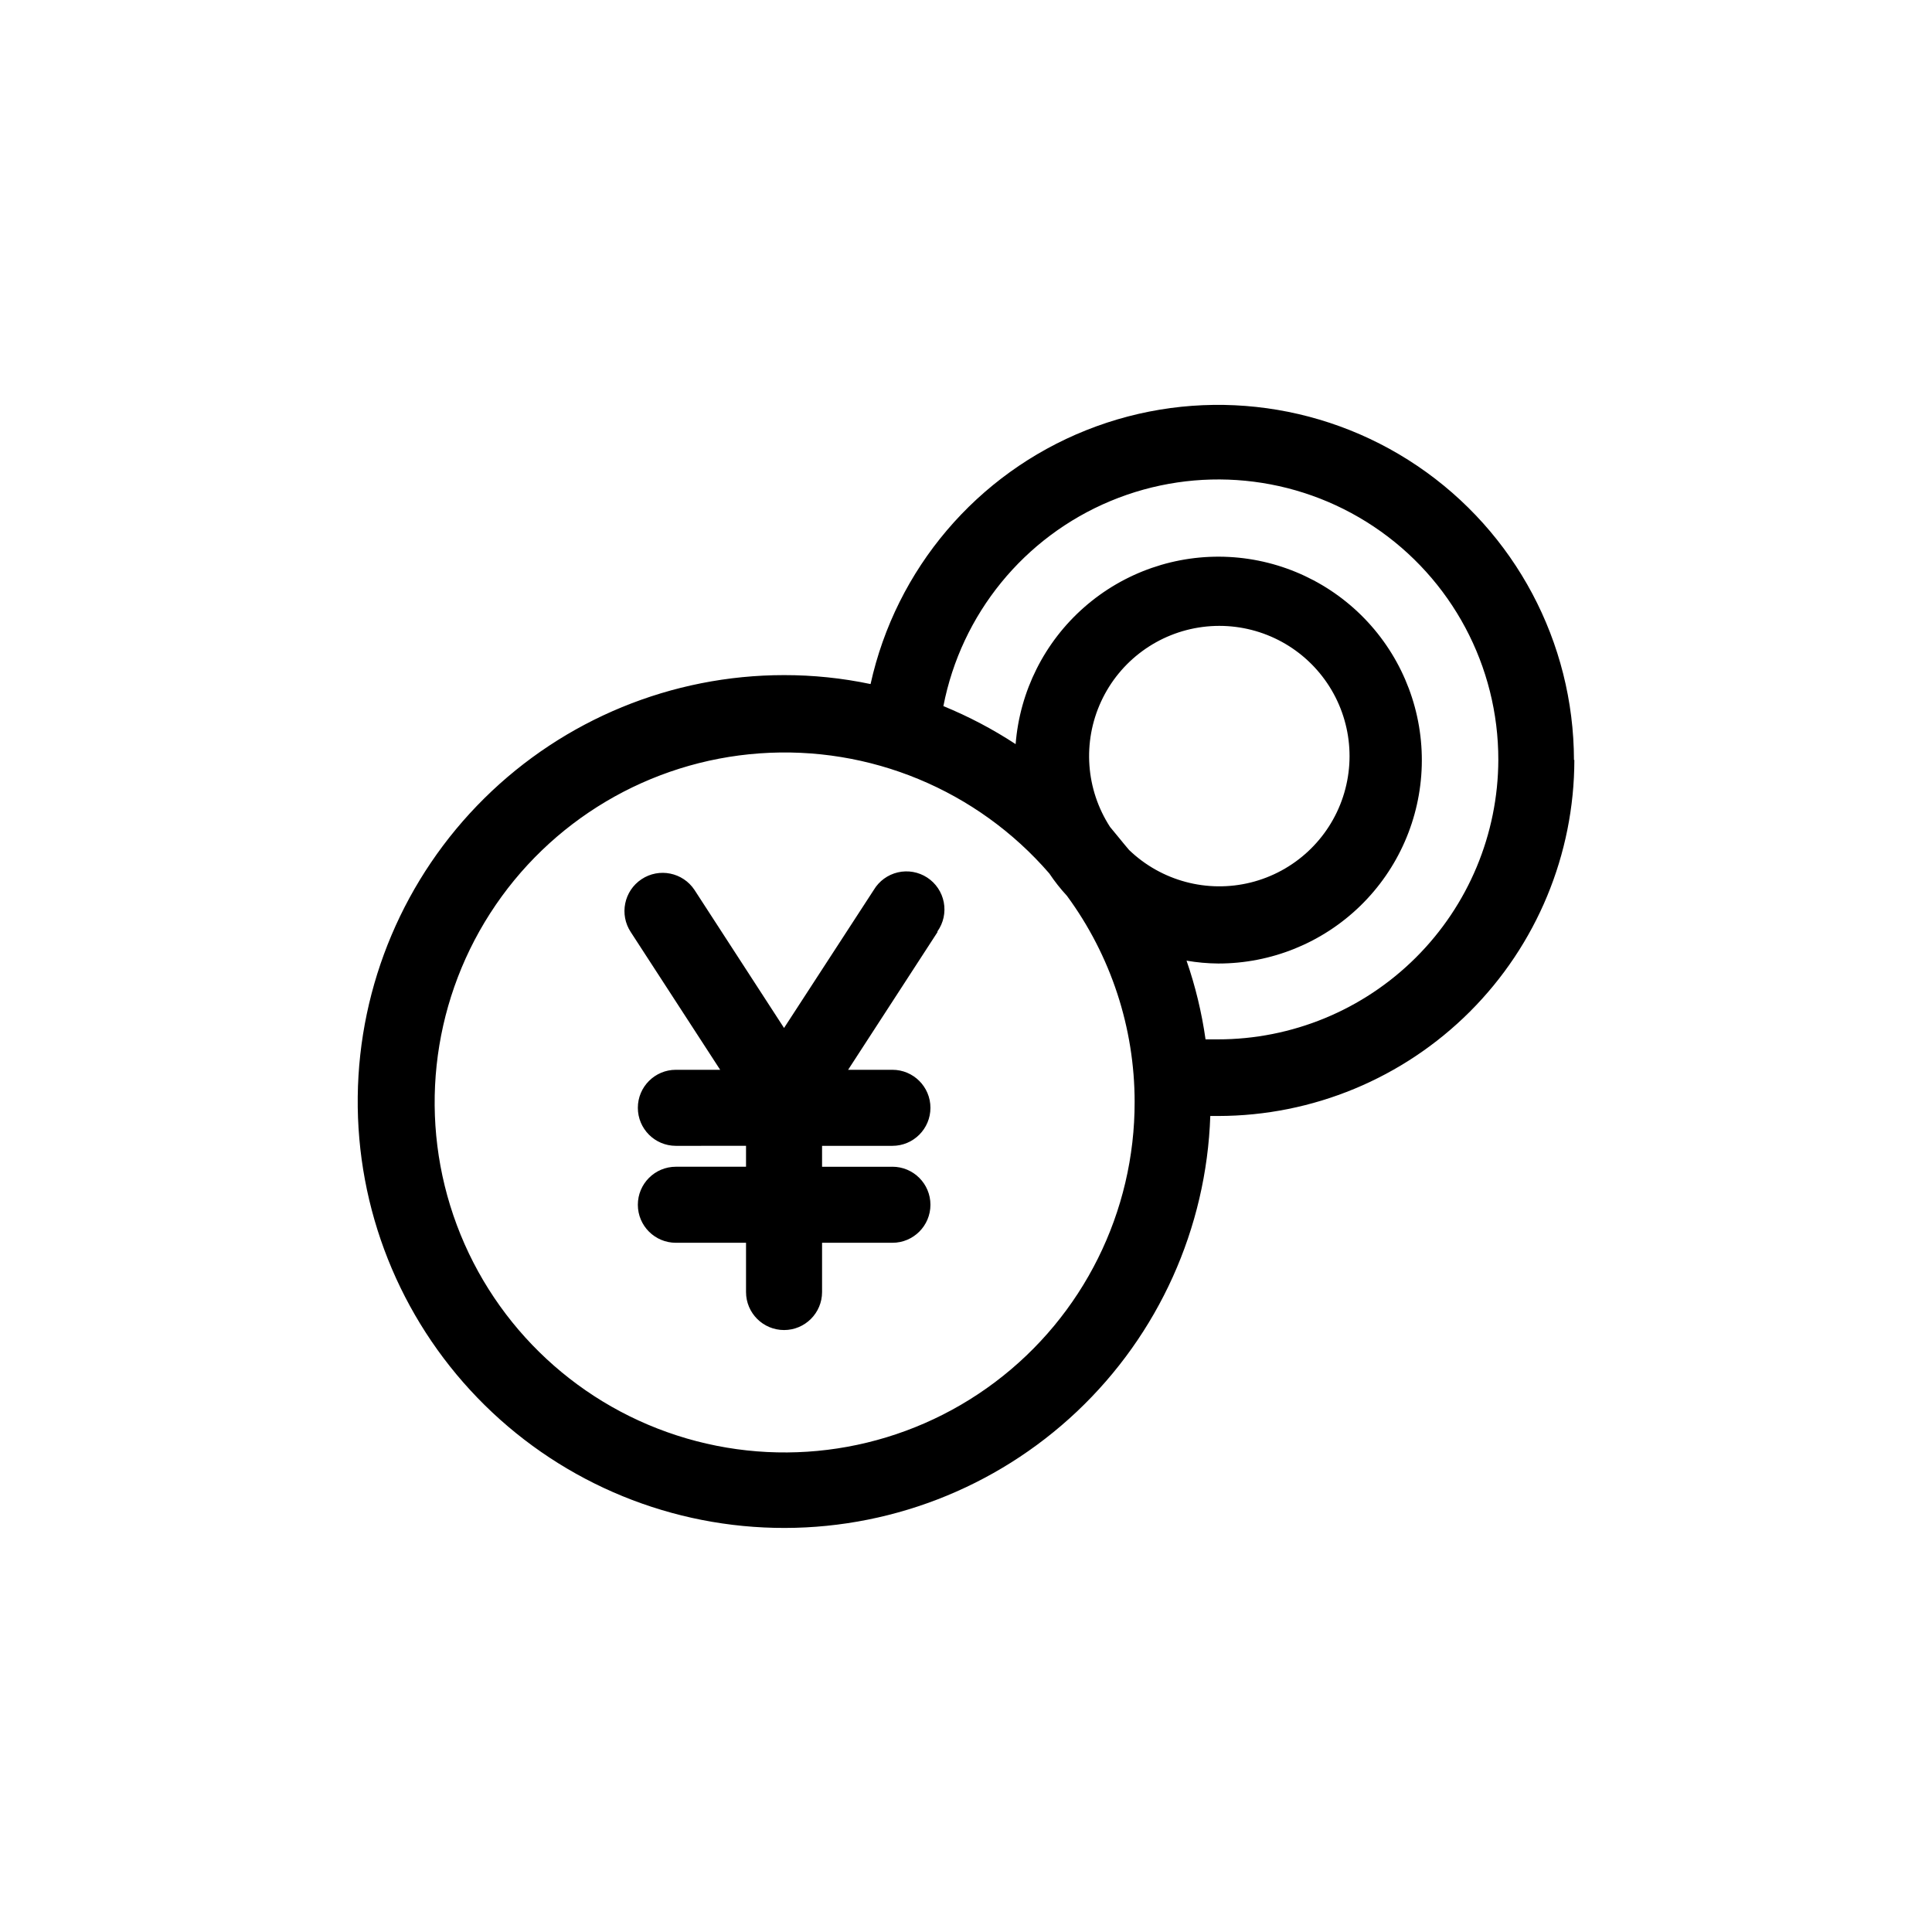
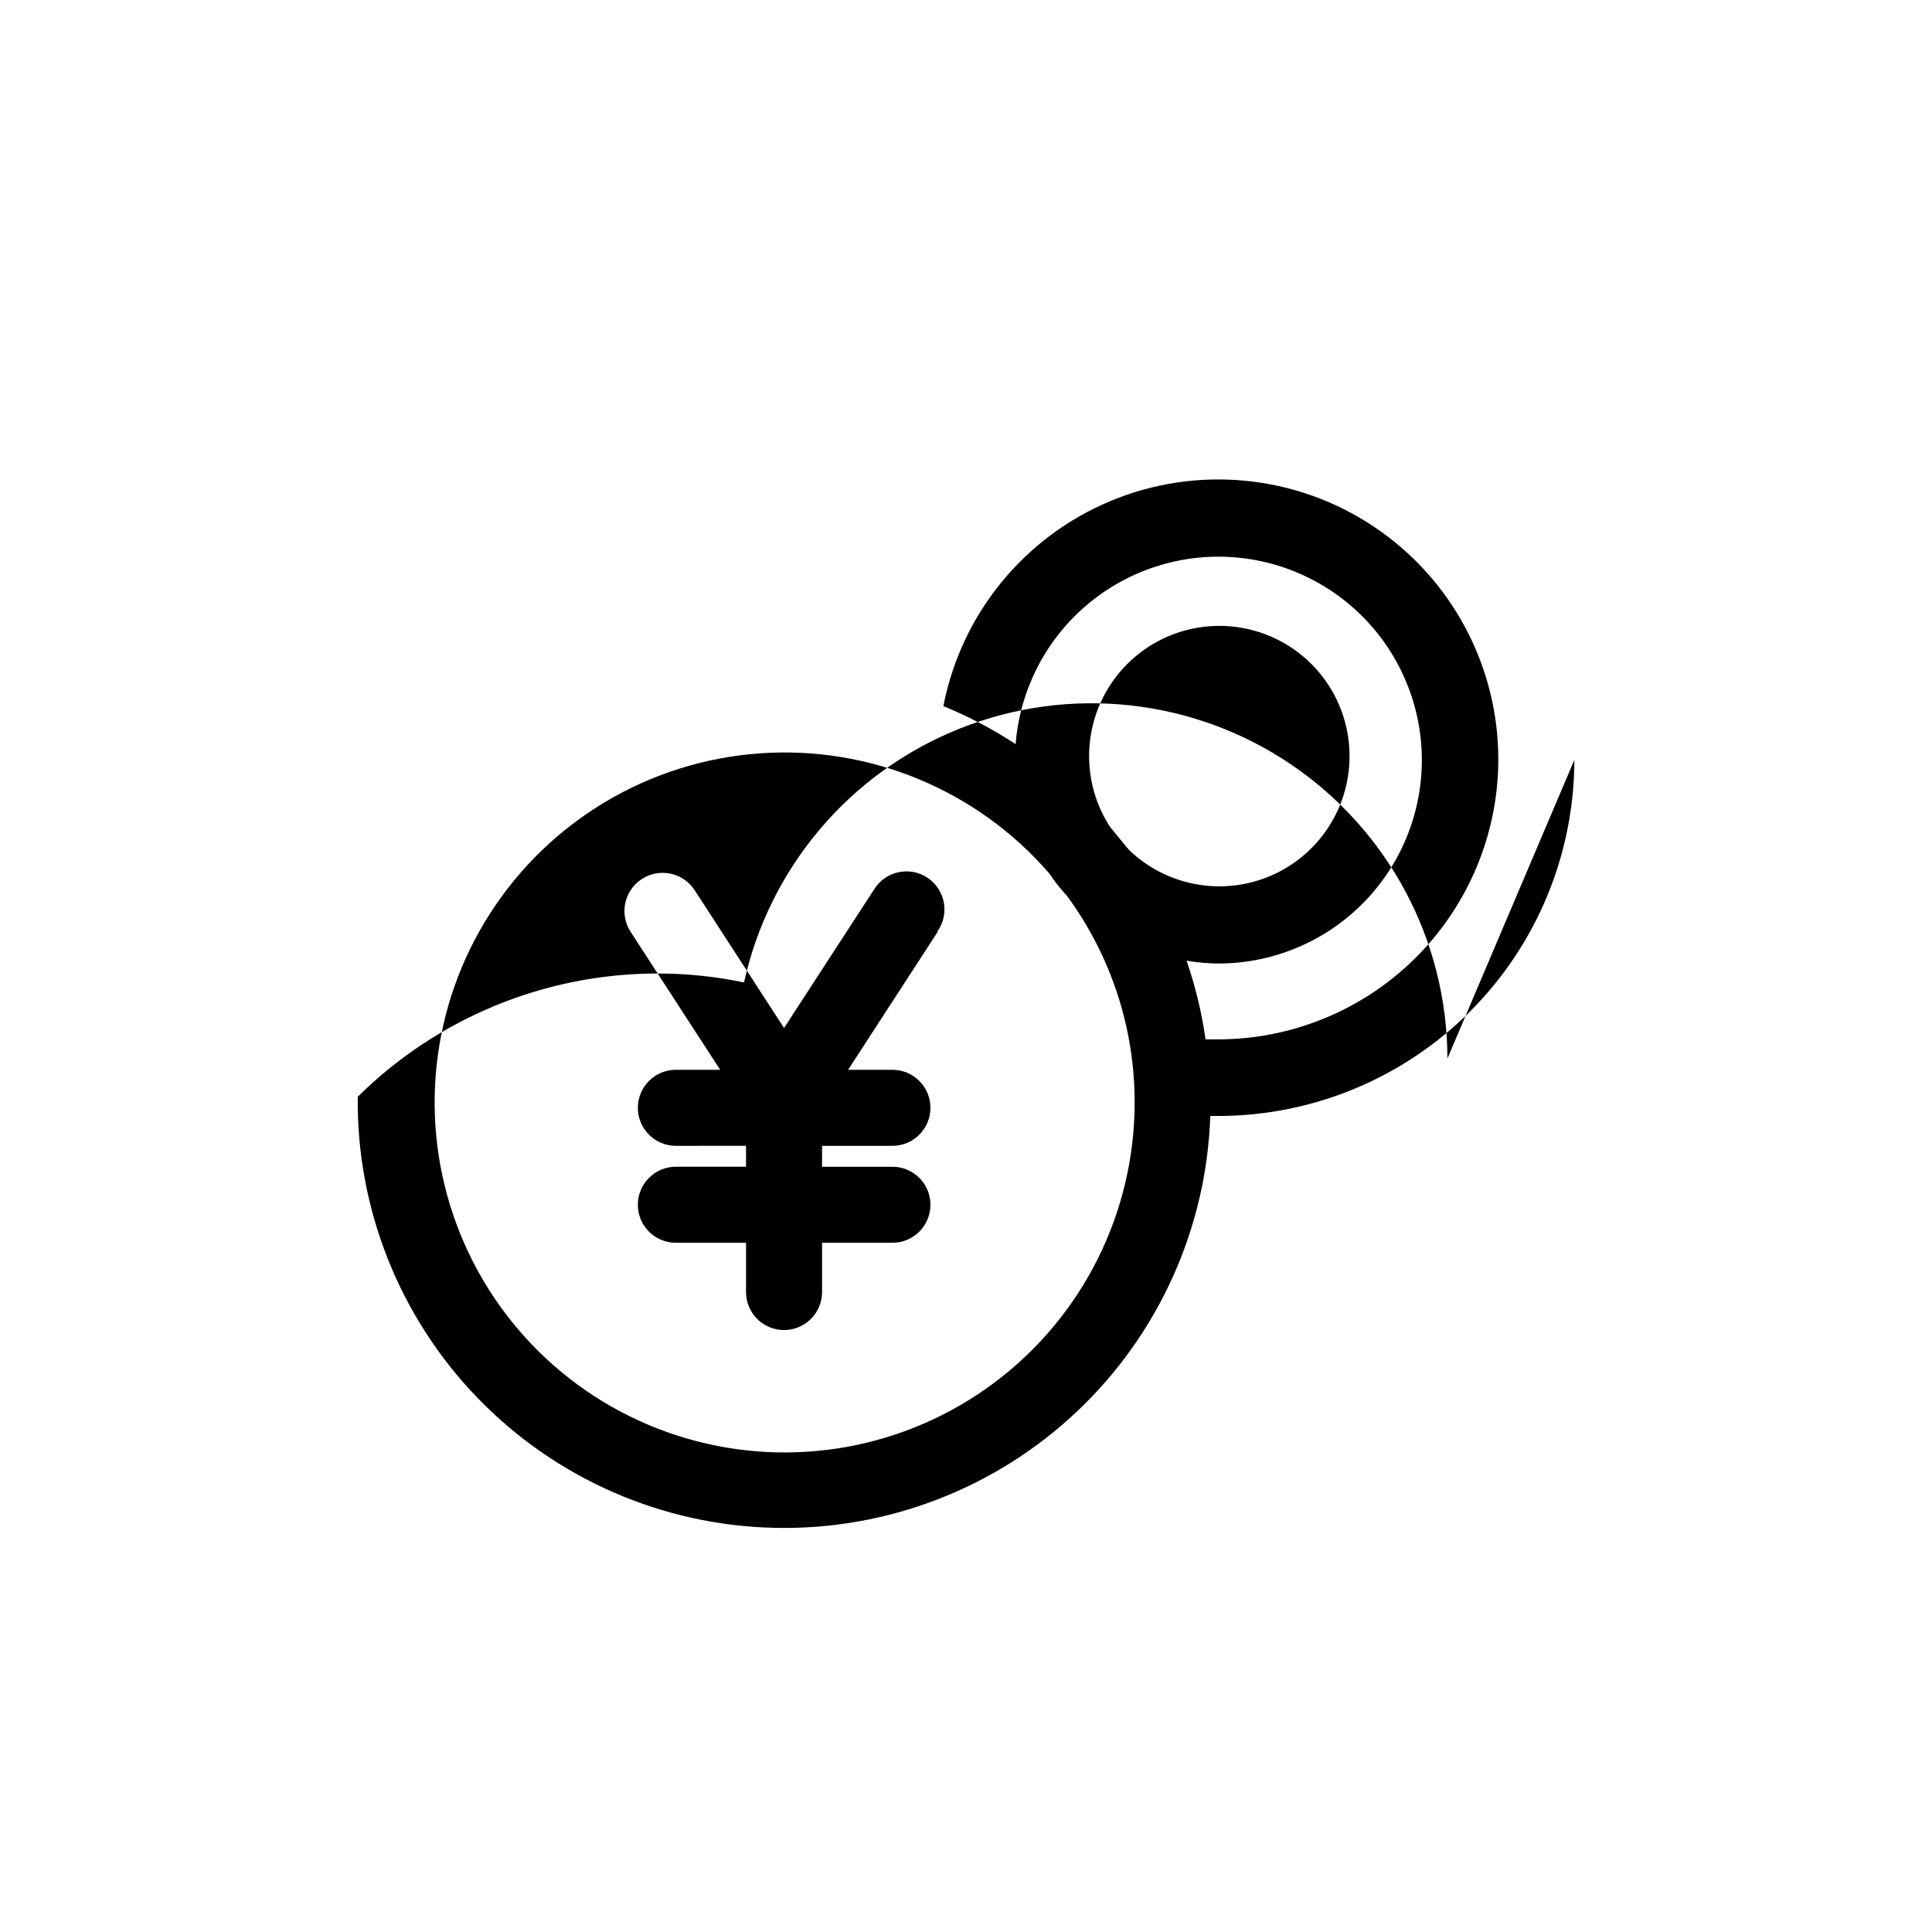
<svg xmlns="http://www.w3.org/2000/svg" fill="#000000" width="800px" height="800px" version="1.1" viewBox="144 144 512 512">
-   <path d="m392.44 391.03-23.68 36.477h11.738c5.566 0 10.078 4.512 10.078 10.074 0 5.566-4.512 10.078-10.078 10.078h-18.641v5.543h18.641v-0.004c5.566 0 10.078 4.512 10.078 10.078s-4.512 10.074-10.078 10.074h-18.641v13.051c0 5.562-4.512 10.074-10.074 10.074-5.566 0-10.078-4.512-10.078-10.074v-13.051h-18.59c-5.566 0-10.078-4.508-10.078-10.074s4.512-10.078 10.078-10.078h18.59v-5.543l-18.59 0.004c-5.566 0-10.078-4.512-10.078-10.078 0-5.562 4.512-10.074 10.078-10.074h11.738l-23.68-36.477c-3.086-4.66-1.812-10.941 2.848-14.031 4.66-3.09 10.941-1.816 14.031 2.848l23.73 36.578 23.777-36.578c1.406-2.356 3.707-4.039 6.379-4.66 2.668-0.621 5.477-0.125 7.773 1.371 2.301 1.496 3.887 3.863 4.402 6.555 0.516 2.691-0.09 5.481-1.676 7.715zm168.78-45.645c-0.027 25.016-9.977 49.004-27.668 66.695-17.691 17.691-41.68 27.641-66.695 27.668h-2.117c-1.008 29.73-13.699 57.867-35.32 78.301-21.621 20.434-50.426 31.516-80.168 30.844-29.742-0.668-58.02-13.039-78.695-34.43-20.676-21.387-32.086-50.066-31.754-79.812s12.383-58.16 33.535-79.078c21.152-20.922 49.699-32.656 79.449-32.66 7.703-0.008 15.383 0.785 22.922 2.371 6.734-30.512 28.145-55.707 57.168-67.281 29.023-11.57 61.895-8.02 87.773 9.488 25.883 17.508 41.41 46.699 41.469 77.945zm-116.53 90.688v-0.004c0-19.668-6.285-38.82-17.938-54.664-1.715-1.855-3.281-3.844-4.684-5.941-19.137-22.109-47.578-33.902-76.746-31.816-29.168 2.086-55.641 17.805-71.438 42.41-15.797 24.605-19.062 55.223-8.816 82.609s32.809 48.336 60.879 56.531c28.066 8.195 58.359 2.672 81.73-14.902 23.371-17.57 37.086-45.137 37.012-74.375zm-6.5-72.902c1.664 1.965 3.273 4.031 5.039 6.098v-0.004c8.551 8.215 20.723 11.465 32.23 8.605 11.508-2.863 20.742-11.43 24.453-22.695 3.711-11.262 1.379-23.641-6.176-32.781-7.555-9.145-19.273-13.766-31.035-12.242-11.758 1.523-21.914 8.977-26.891 19.742-4.977 10.762-4.078 23.328 2.379 33.277zm102.88-17.785c0.035-24.84-12.355-48.051-33.016-61.84-20.656-13.789-46.848-16.328-69.77-6.766-22.926 9.562-39.543 29.961-44.277 54.348 6.688 2.738 13.098 6.113 19.145 10.074 1.102-14.012 7.633-27.035 18.203-36.301 10.566-9.266 24.336-14.039 38.371-13.301 14.035 0.742 27.227 6.934 36.766 17.254 9.535 10.324 14.664 23.965 14.289 38.016-0.375 14.051-6.219 27.398-16.293 37.199-10.074 9.801-23.574 15.281-37.629 15.273-2.82-0.023-5.637-0.273-8.414-0.758 2.344 6.777 4.031 13.762 5.035 20.859h3.227c19.672 0.016 38.551-7.773 52.488-21.66 13.941-13.883 21.809-32.727 21.875-52.398z" />
+   <path d="m392.44 391.03-23.68 36.477h11.738c5.566 0 10.078 4.512 10.078 10.074 0 5.566-4.512 10.078-10.078 10.078h-18.641v5.543h18.641v-0.004c5.566 0 10.078 4.512 10.078 10.078s-4.512 10.074-10.078 10.074h-18.641v13.051c0 5.562-4.512 10.074-10.074 10.074-5.566 0-10.078-4.512-10.078-10.074v-13.051h-18.59c-5.566 0-10.078-4.508-10.078-10.074s4.512-10.078 10.078-10.078h18.59v-5.543l-18.59 0.004c-5.566 0-10.078-4.512-10.078-10.078 0-5.562 4.512-10.074 10.078-10.074h11.738l-23.68-36.477c-3.086-4.66-1.812-10.941 2.848-14.031 4.66-3.09 10.941-1.816 14.031 2.848l23.73 36.578 23.777-36.578c1.406-2.356 3.707-4.039 6.379-4.66 2.668-0.621 5.477-0.125 7.773 1.371 2.301 1.496 3.887 3.863 4.402 6.555 0.516 2.691-0.09 5.481-1.676 7.715zm168.78-45.645c-0.027 25.016-9.977 49.004-27.668 66.695-17.691 17.691-41.68 27.641-66.695 27.668h-2.117c-1.008 29.73-13.699 57.867-35.32 78.301-21.621 20.434-50.426 31.516-80.168 30.844-29.742-0.668-58.02-13.039-78.695-34.43-20.676-21.387-32.086-50.066-31.754-79.812c21.152-20.922 49.699-32.656 79.449-32.66 7.703-0.008 15.383 0.785 22.922 2.371 6.734-30.512 28.145-55.707 57.168-67.281 29.023-11.57 61.895-8.02 87.773 9.488 25.883 17.508 41.41 46.699 41.469 77.945zm-116.53 90.688v-0.004c0-19.668-6.285-38.82-17.938-54.664-1.715-1.855-3.281-3.844-4.684-5.941-19.137-22.109-47.578-33.902-76.746-31.816-29.168 2.086-55.641 17.805-71.438 42.41-15.797 24.605-19.062 55.223-8.816 82.609s32.809 48.336 60.879 56.531c28.066 8.195 58.359 2.672 81.73-14.902 23.371-17.57 37.086-45.137 37.012-74.375zm-6.5-72.902c1.664 1.965 3.273 4.031 5.039 6.098v-0.004c8.551 8.215 20.723 11.465 32.23 8.605 11.508-2.863 20.742-11.43 24.453-22.695 3.711-11.262 1.379-23.641-6.176-32.781-7.555-9.145-19.273-13.766-31.035-12.242-11.758 1.523-21.914 8.977-26.891 19.742-4.977 10.762-4.078 23.328 2.379 33.277zm102.88-17.785c0.035-24.84-12.355-48.051-33.016-61.84-20.656-13.789-46.848-16.328-69.77-6.766-22.926 9.562-39.543 29.961-44.277 54.348 6.688 2.738 13.098 6.113 19.145 10.074 1.102-14.012 7.633-27.035 18.203-36.301 10.566-9.266 24.336-14.039 38.371-13.301 14.035 0.742 27.227 6.934 36.766 17.254 9.535 10.324 14.664 23.965 14.289 38.016-0.375 14.051-6.219 27.398-16.293 37.199-10.074 9.801-23.574 15.281-37.629 15.273-2.82-0.023-5.637-0.273-8.414-0.758 2.344 6.777 4.031 13.762 5.035 20.859h3.227c19.672 0.016 38.551-7.773 52.488-21.66 13.941-13.883 21.809-32.727 21.875-52.398z" />
</svg>